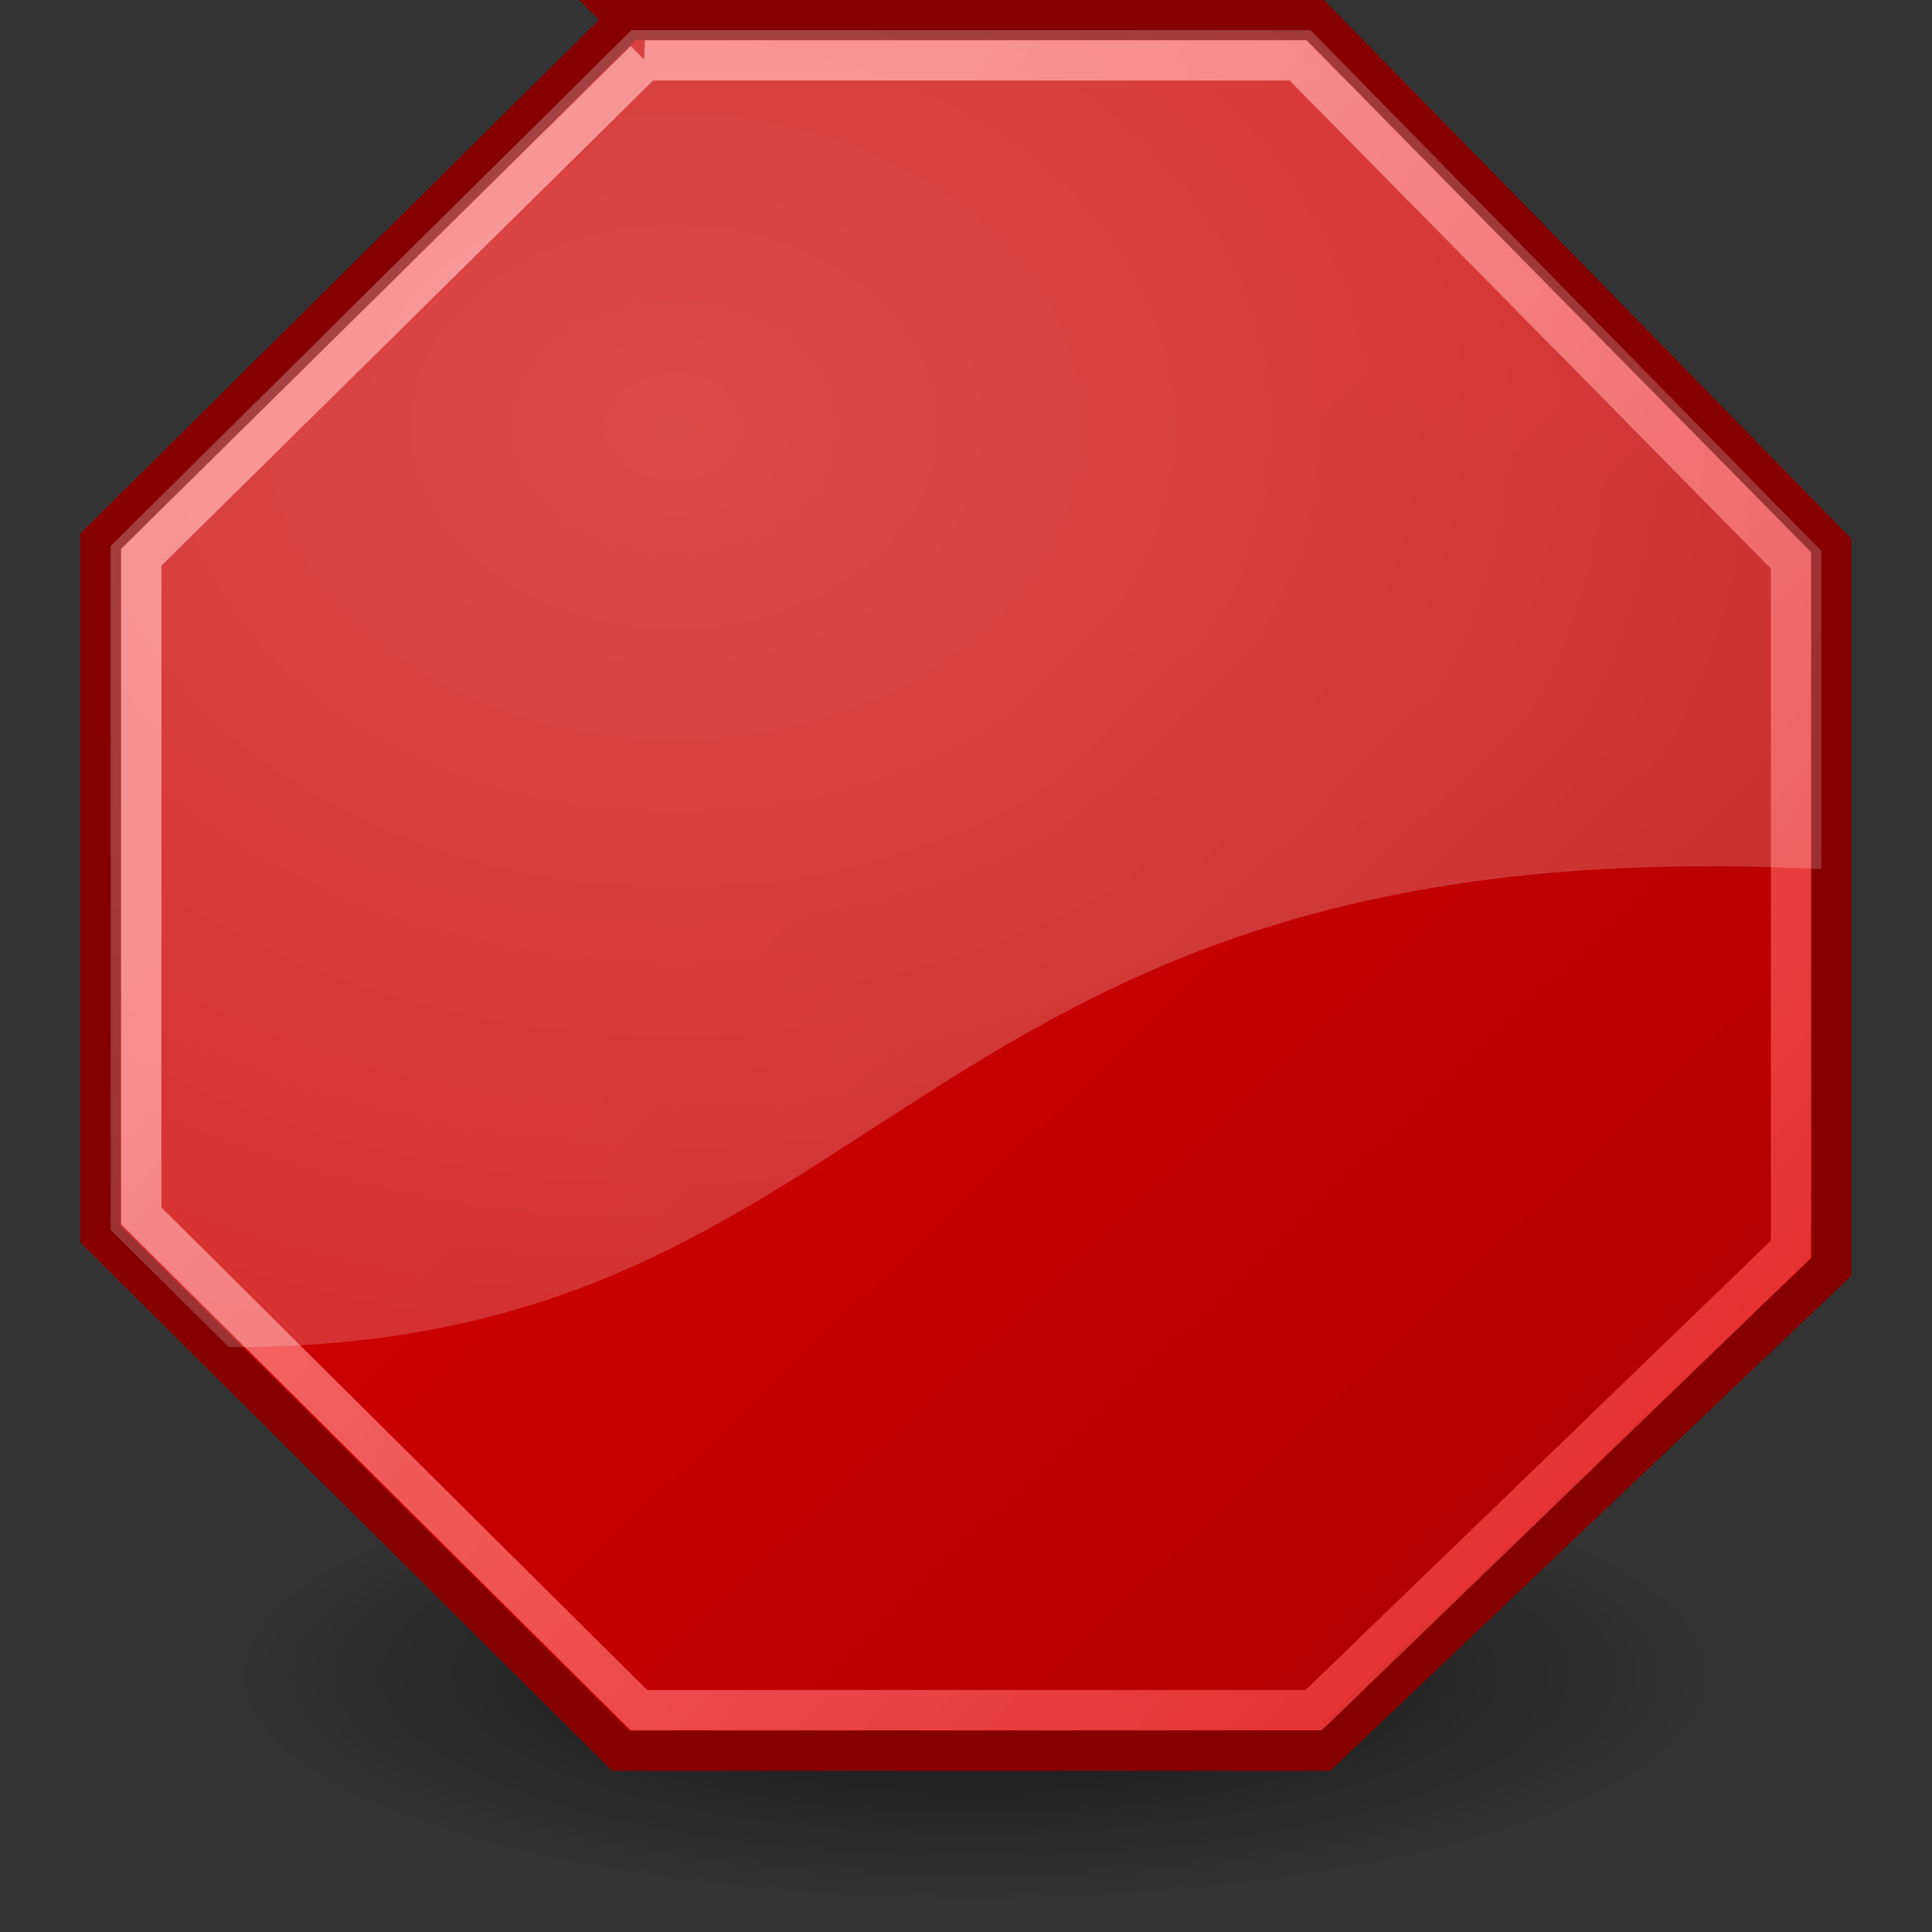
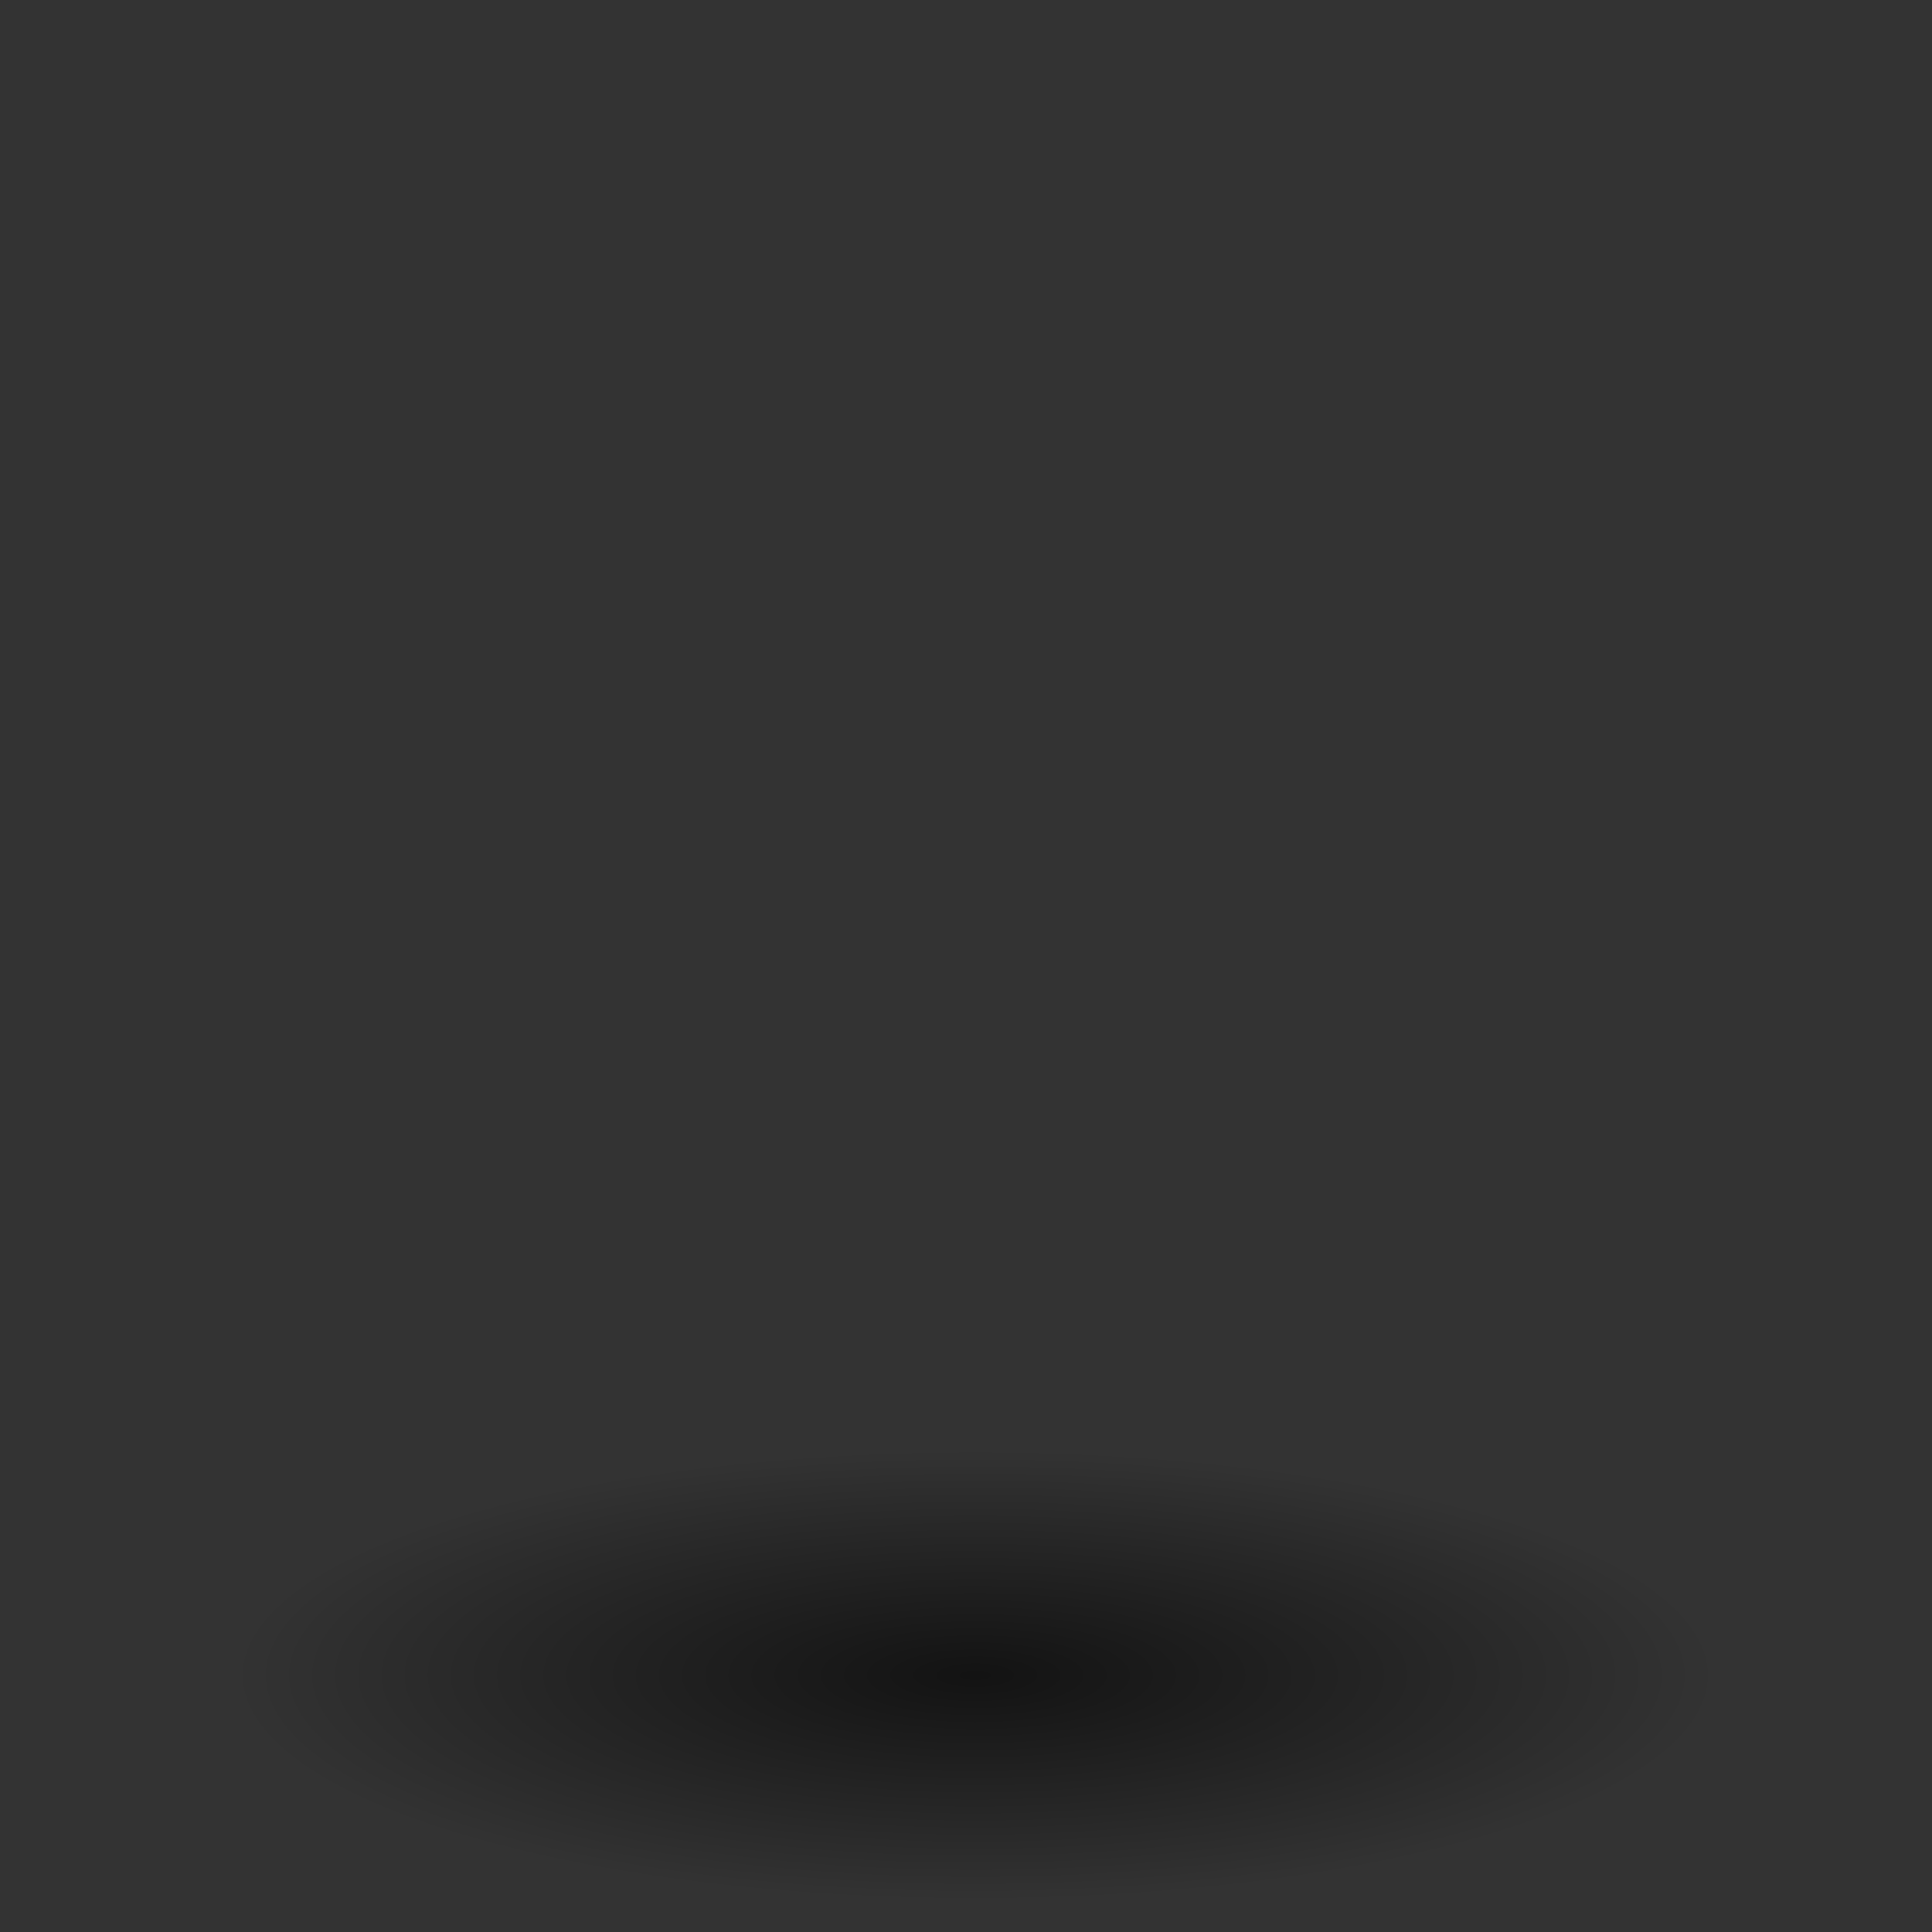
<svg xmlns="http://www.w3.org/2000/svg" xmlns:xlink="http://www.w3.org/1999/xlink" width="48" height="48">
  <rect width="100%" height="100%" fill="#333333" stroke="none" />
  <defs>
    <linearGradient id="linearGradient2248">
      <stop stop-color="#ffffff" id="stop2250" offset="0" />
      <stop stop-color="#ffffff" stop-opacity="0" id="stop2252" offset="1" />
    </linearGradient>
    <linearGradient id="linearGradient21644">
      <stop stop-color="#000000" id="stop21646" offset="0" />
      <stop stop-color="#000000" stop-opacity="0" id="stop21648" offset="1" />
    </linearGradient>
    <radialGradient gradientUnits="userSpaceOnUse" gradientTransform="matrix(1.174, 0, 0, 0.357, -5.266, 28.5)" r="15.75" fy="36.75" fx="25.125" cy="36.75" cx="25.125" id="radialGradient21650" xlink:href="#linearGradient21644" />
    <linearGradient id="linearGradient4981">
      <stop stop-color="#cc0000" id="stop4983" offset="0" />
      <stop stop-color="#b30000" id="stop4985" offset="1" />
    </linearGradient>
    <linearGradient id="linearGradient11780">
      <stop stop-color="#ff8b8b" id="stop11782" offset="0" />
      <stop stop-color="#ec1b1b" id="stop11784" offset="1" />
    </linearGradient>
    <linearGradient y2="1.07" x2="1.221" y1="0.22" x1="0.298" id="linearGradient2057" xlink:href="#linearGradient11780" />
    <linearGradient y2="0.825" x2="0.897" y1="0.41" x1="0.5" id="linearGradient4987" xlink:href="#linearGradient4981" />
    <radialGradient gradientUnits="userSpaceOnUse" gradientTransform="matrix(4.155, -2.97921e-24, 3.25566e-24, 3.199, -52.846, -23.509)" r="21.25" fy="10.666" fx="16.75" cy="10.666" cx="16.75" id="radialGradient2254" xlink:href="#linearGradient2248" />
  </defs>
  <g>
    <title>Layer 1</title>
    <path opacity="0.631" fill="url(#radialGradient21650)" fill-rule="evenodd" stroke-linecap="round" stroke-linejoin="round" marker-start="none" marker-mid="none" marker-end="none" stroke-miterlimit="4" stroke-dashoffset="0" d="m42.713,41.625a18.487,5.625 0 1 1 -36.975,0a18.487,5.625 0 1 1 36.975,0z" id="path21642" />
-     <path fill="url(#linearGradient4987)" fill-rule="evenodd" stroke="#860000" stroke-miterlimit="4" id="path9480" d="m15.591,0.492l17.085,0l12.821,13.094l0,17.894l-12.649,12.017l-17.43,0l-12.924,-12.839l0,-17.194l13.097,-12.972z" />
-     <path opacity="0.813" fill="none" fill-rule="evenodd" stroke="url(#linearGradient2057)" stroke-width="1" stroke-miterlimit="4" id="path9482" d="m16.021,1.5l16.228,0l12.248,12.422l0,17.114l-11.858,11.451l-16.768,0l-12.361,-12.279l0,-16.363l12.512,-12.345z" />
-     <path opacity="0.29" fill="url(#radialGradient2254)" fill-rule="evenodd" stroke-miterlimit="4" id="path2241" d="m15.688,0.75l-12.938,12.812l0,17l2.938,2.906c16.763,0.058 16.477,-13.019 39.562,-11.875l0,-7.906l-12.688,-12.938l-16.875,0z" />
  </g>
</svg>